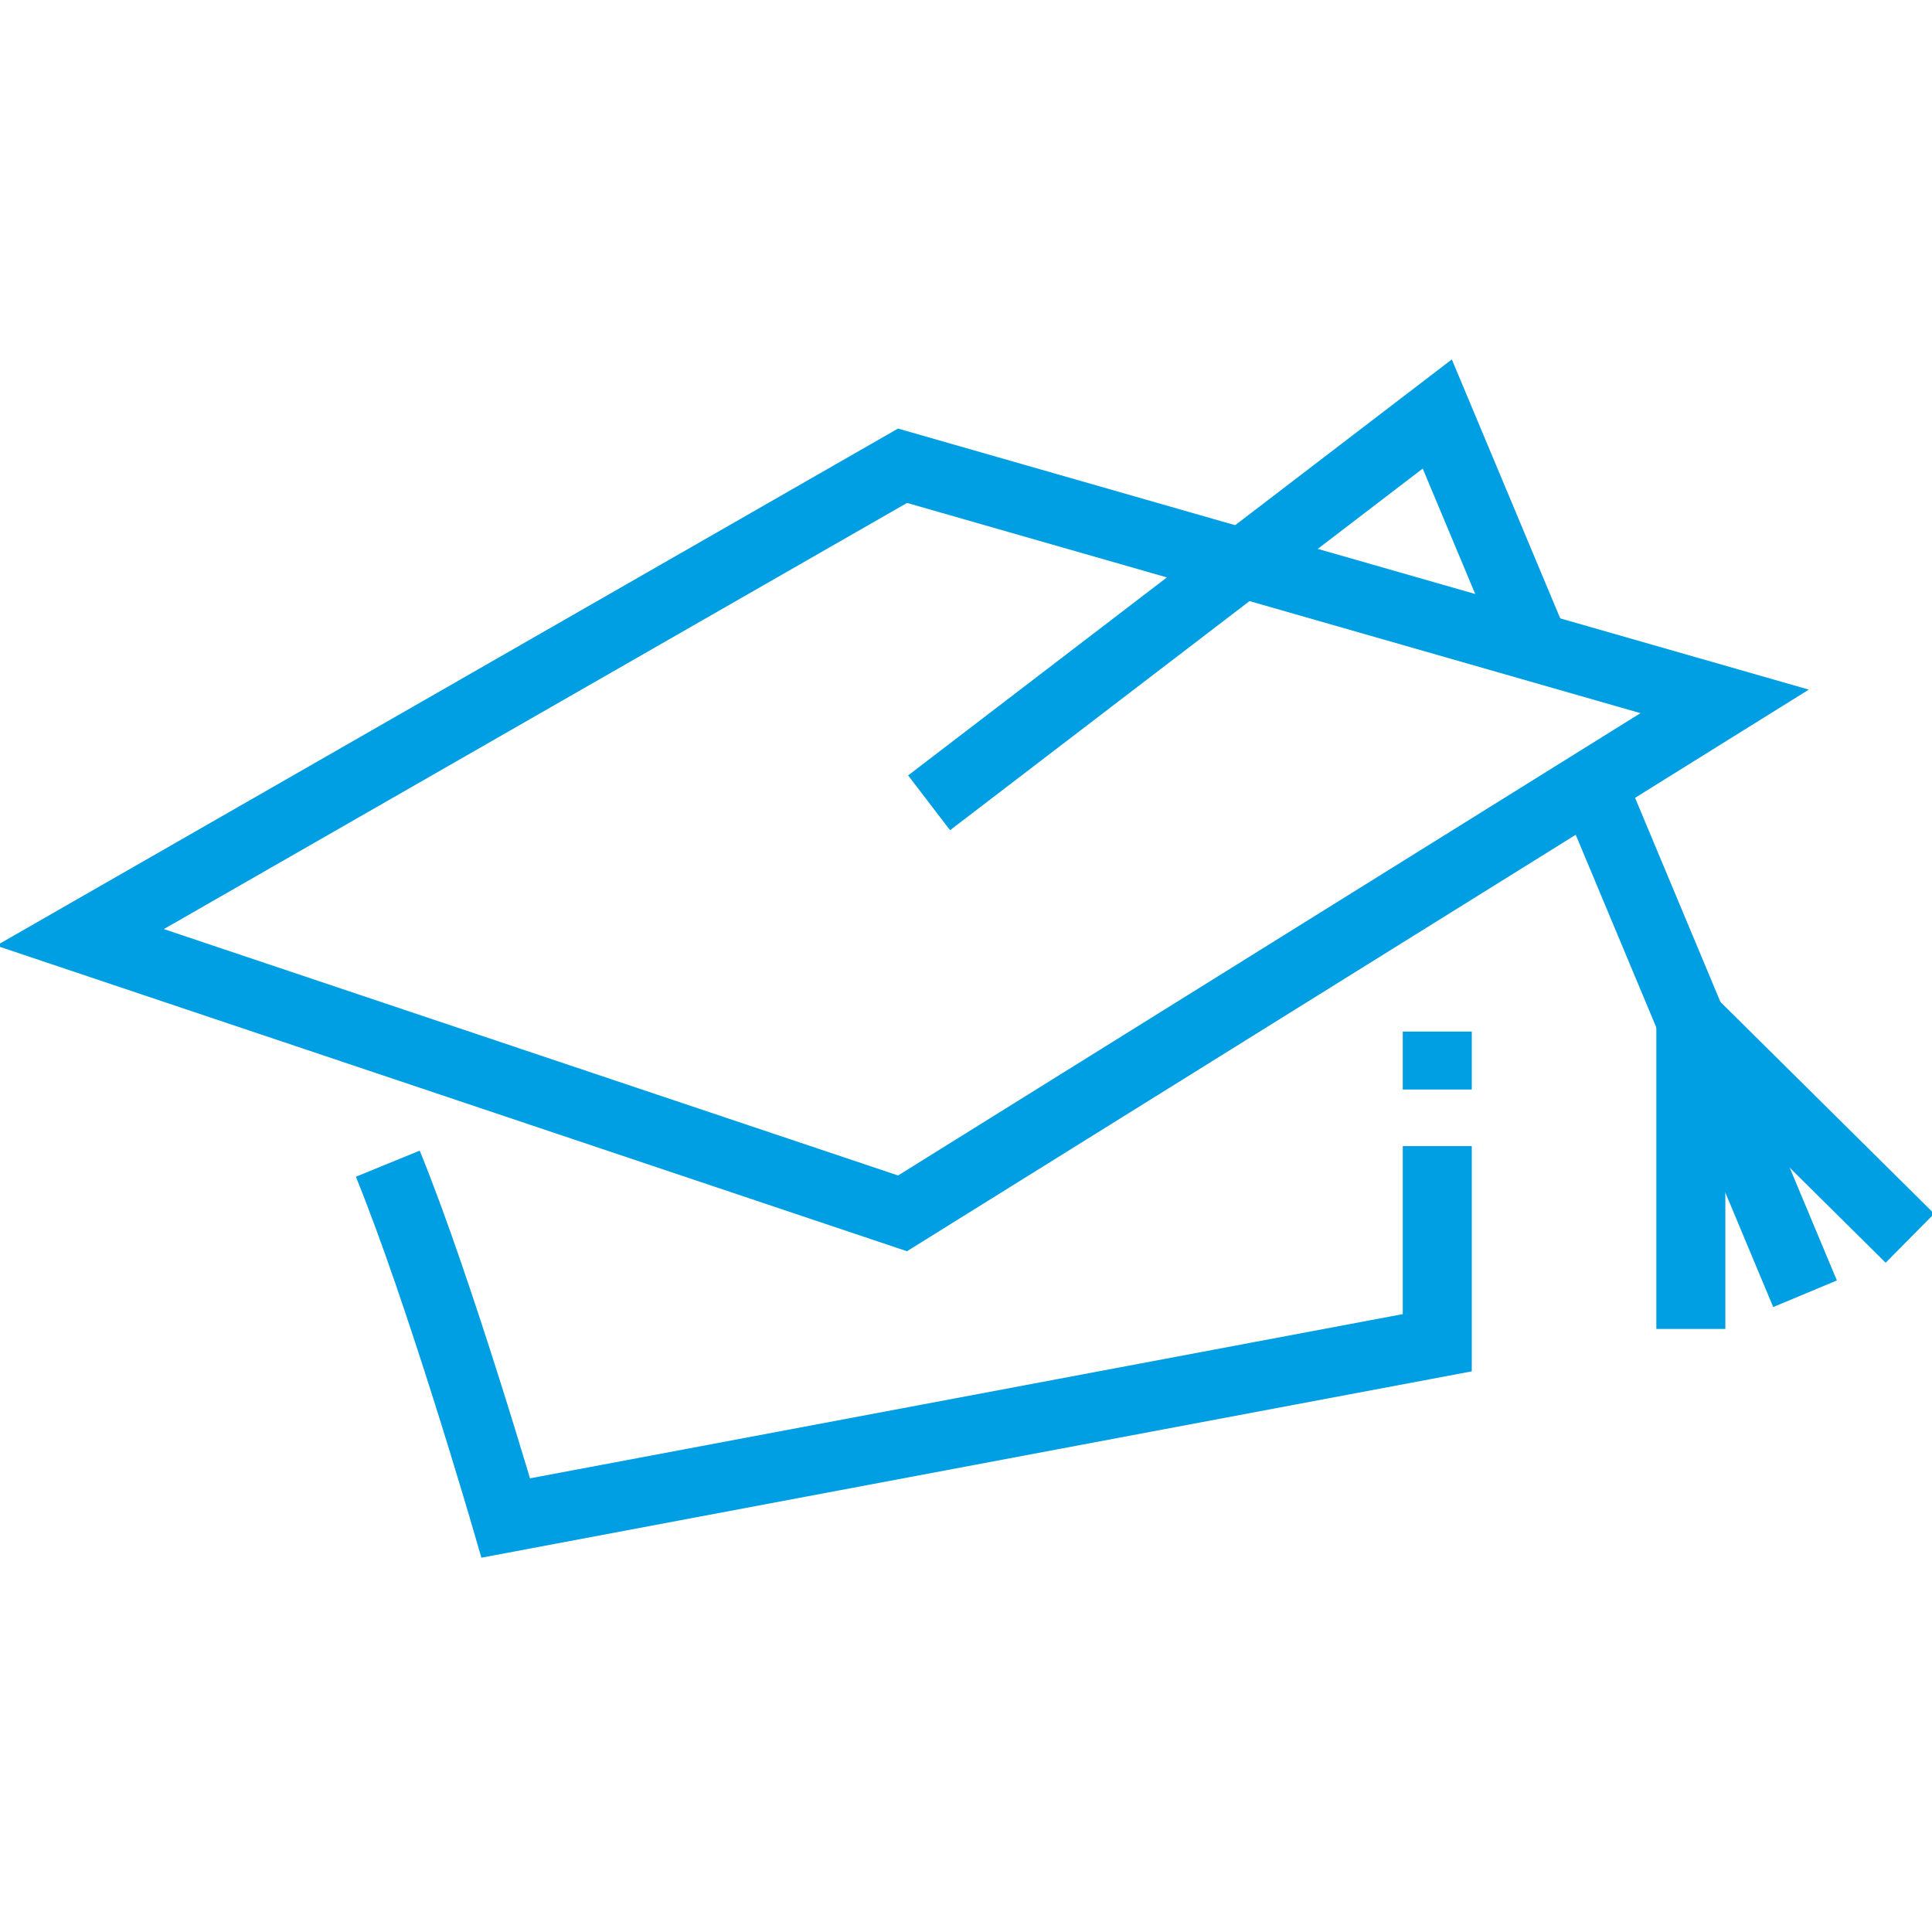
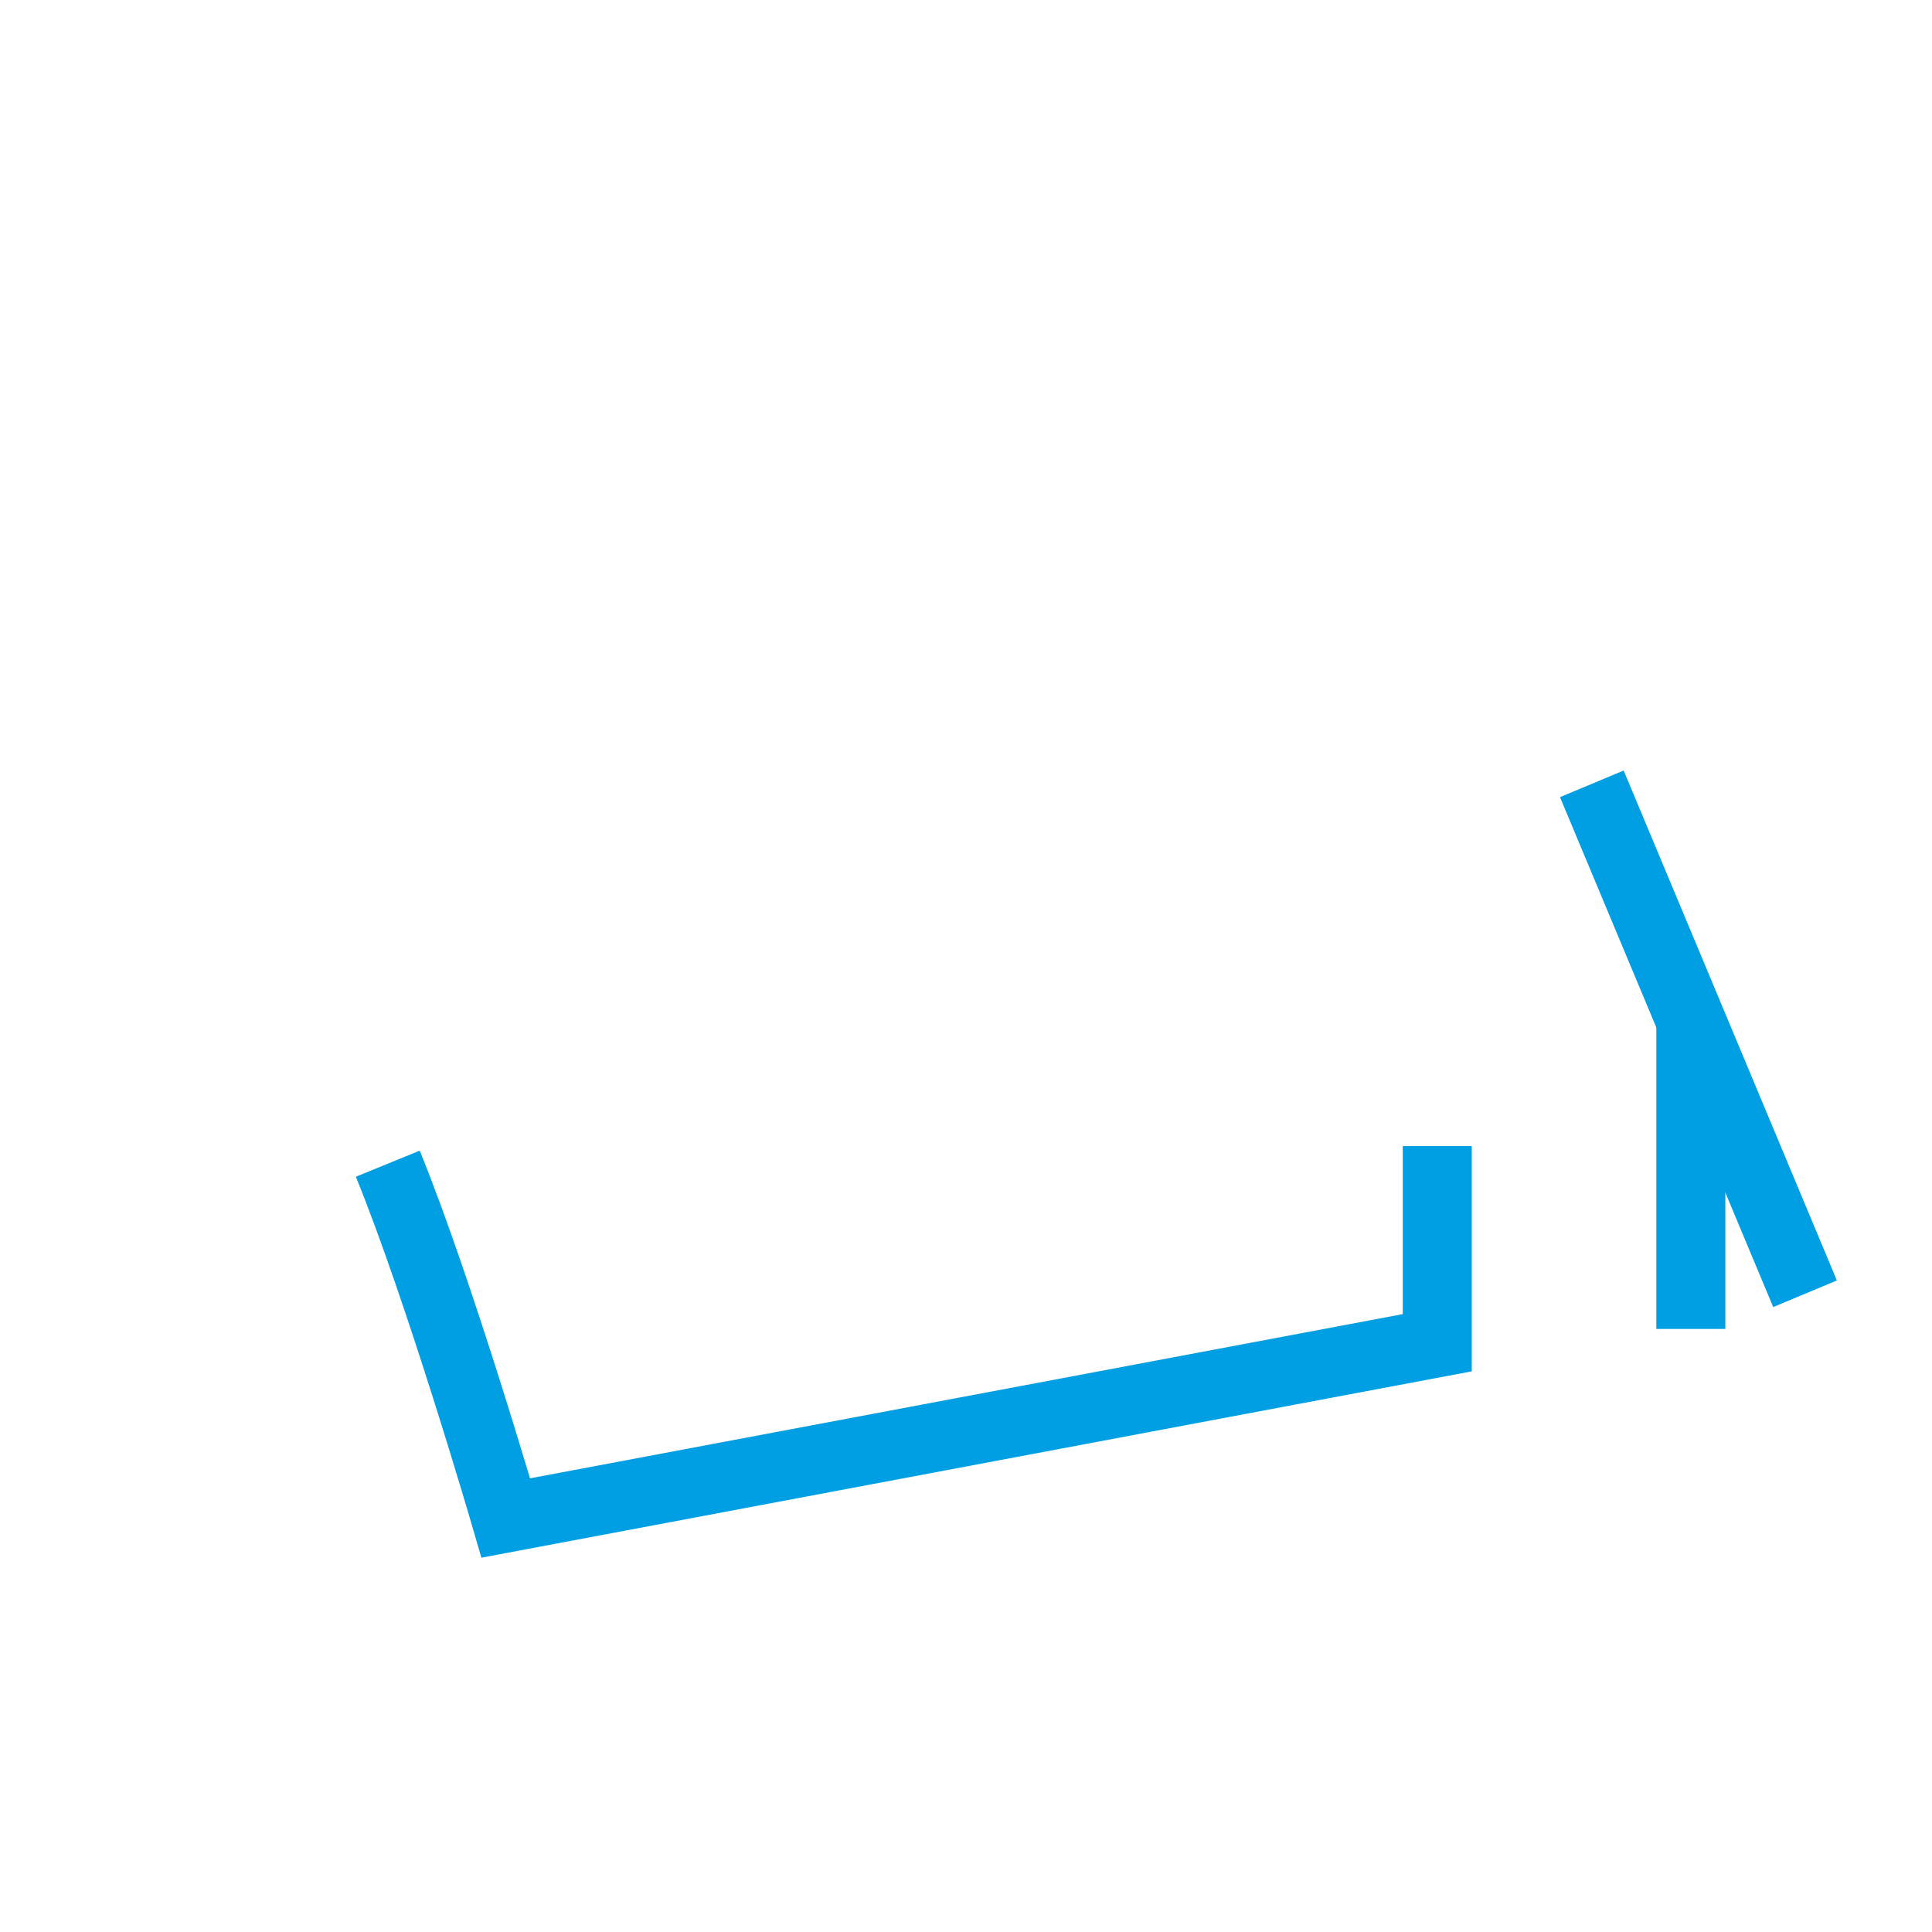
<svg xmlns="http://www.w3.org/2000/svg" id="Vrstva_1" data-name="Vrstva 1" viewBox="0 0 56 56">
  <defs>
    <style>
      .cls-1 {
        fill: none;
        stroke: #009ee2;
        stroke-miterlimit: 10;
        stroke-width: 2px;
      }
    </style>
  </defs>
-   <polygon class="cls-1" points="2.32 27.17 26.16 13.5 49.99 20.33 26.16 35.17 2.32 27.17" />
-   <line class="cls-1" x1="41.66" y1="31.58" x2="41.66" y2="29.9" />
  <path class="cls-1" d="M11.24,33.73c1.5,3.67,3.42,10.27,3.42,10.27l27-5.08v-5.7" />
  <line class="cls-1" x1="52.32" y1="37.5" x2="46.14" y2="22.72" />
-   <polyline class="cls-1" points="44.49 18.76 41.66 12 26.93 23.27" />
-   <line class="cls-1" x1="49.01" y1="29.6" x2="55.36" y2="35.89" />
  <line class="cls-1" x1="49.01" y1="29.6" x2="49.01" y2="38.52" />
</svg>